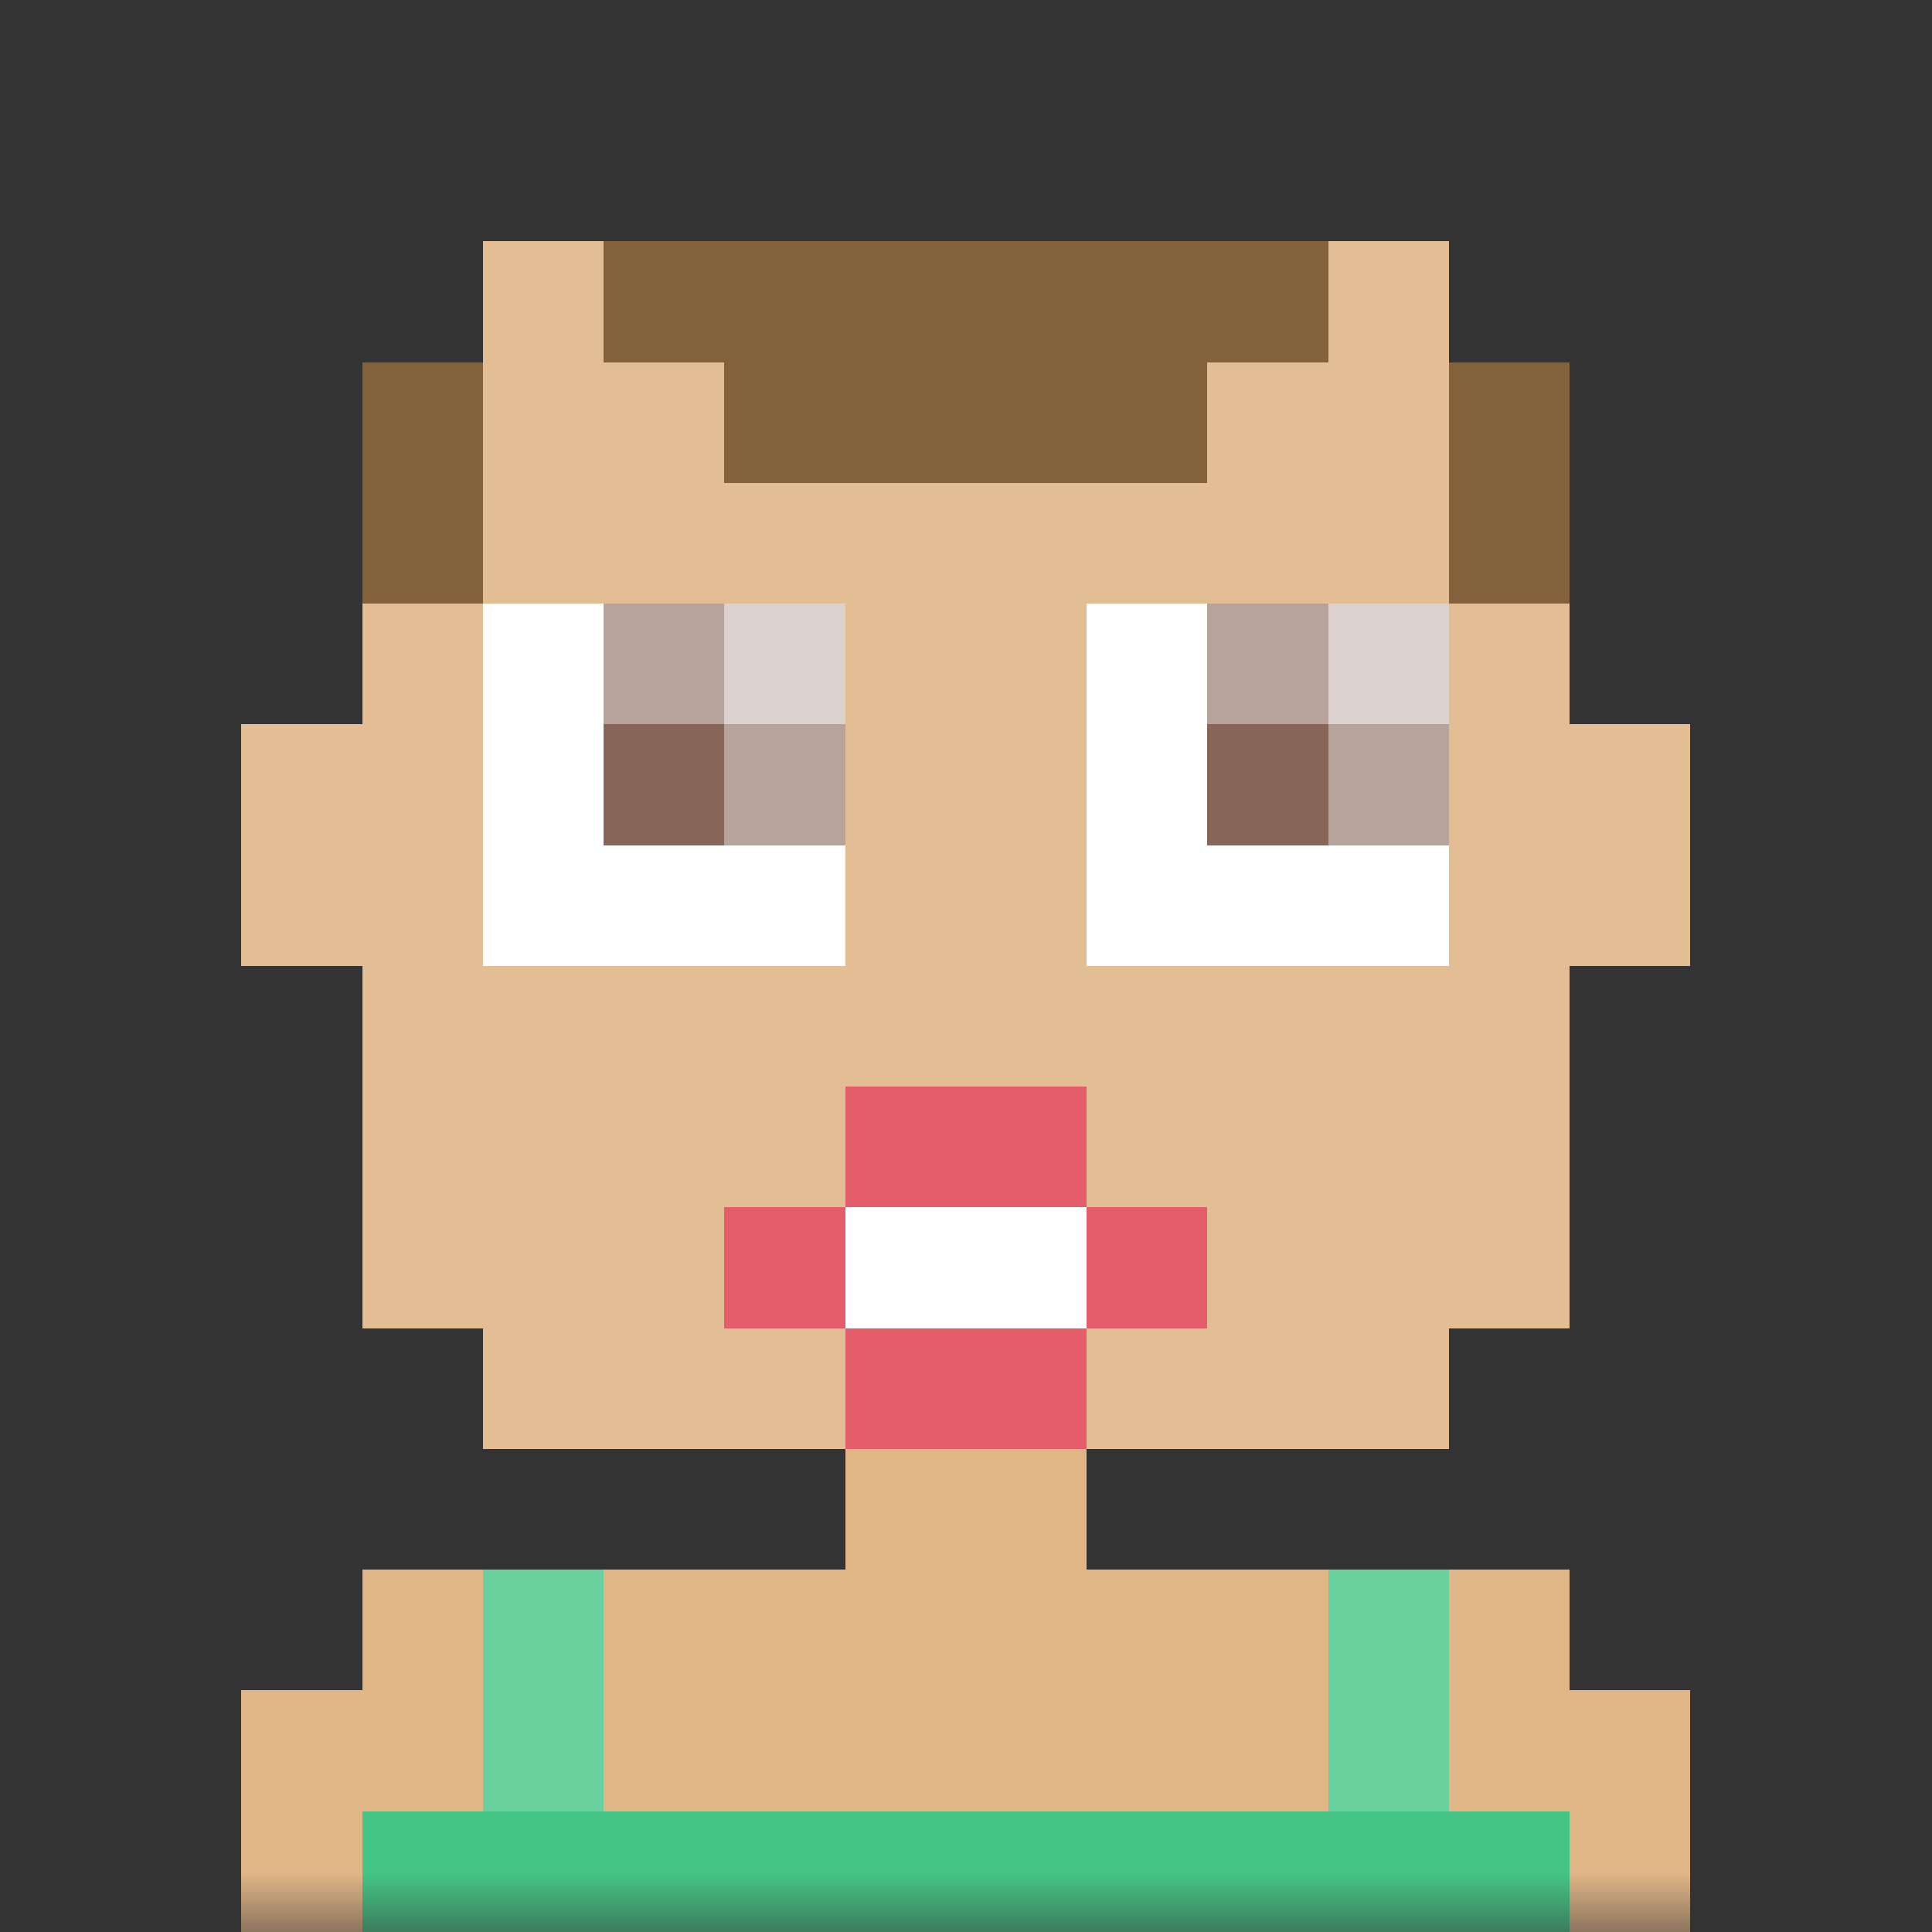
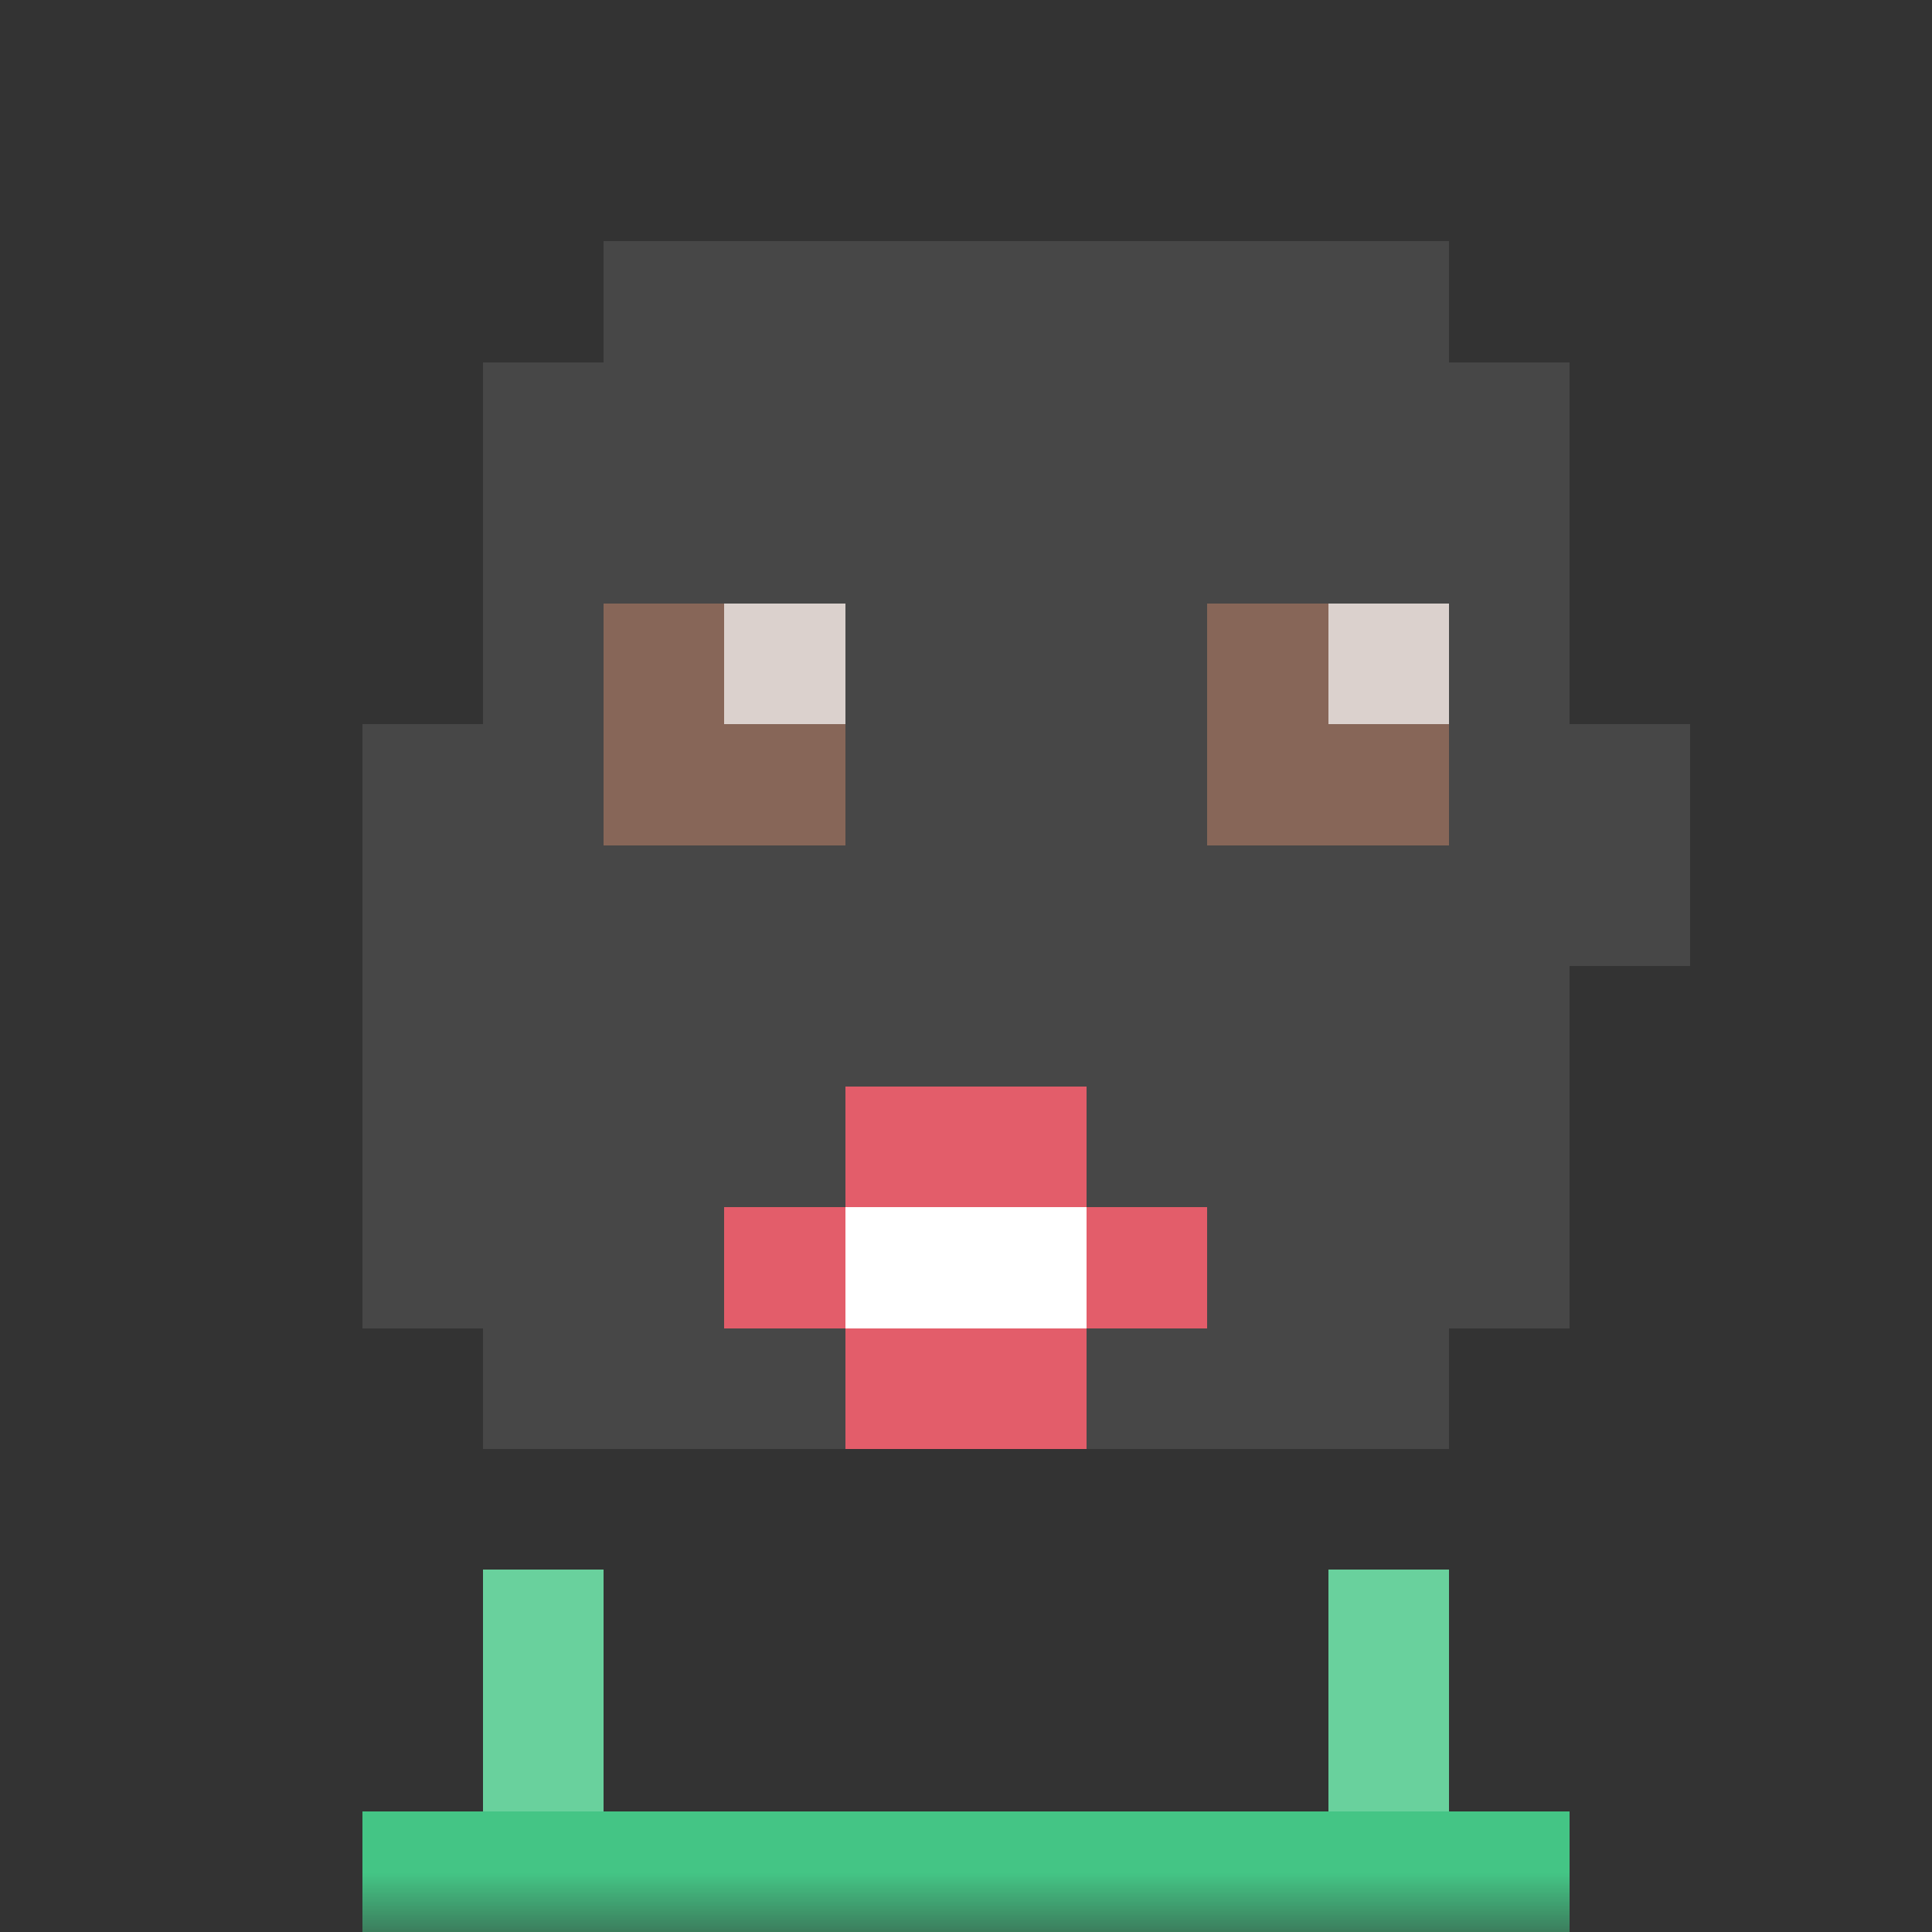
<svg xmlns="http://www.w3.org/2000/svg" viewBox="0 0 16 16" fill="none" shape-rendering="crispEdges">
  <rect x="0" y="0" width="16" height="16" fill="#333333" stroke="none" />
  <mask id="viewboxMask">
    <rect width="16" height="16" rx="0" ry="0" x="0" y="0" fill="#fff" />
  </mask>
  <g mask="url(#viewboxMask)">
-     <path d="M4 2h8v1h1v3h1v2h-1v3h-1v1H9v1h4v1h1v2H2v-2h1v-1h4v-1H4v-1H3V8H2V6h1V3h1V2Z" fill="#e0b687" />
-     <path d="M4 2h8v1h1v3h1v2h-1v3h-1v1H4v-1H3V8H2V6h1V3h1V2Z" fill="#fff" fill-opacity=".1" />
+     <path d="M4 2h8v1h1v3h1v2h-1v3h-1v1H4v-1H3V8V6h1V3h1V2Z" fill="#fff" fill-opacity=".1" />
    <path d="M4 13h1v2h6v-2h1v2h1v1H3v-1h1v-2Z" fill="#44c585" />
    <path fill="#fff" fill-opacity=".2" d="M4 13h1v2H4zM11 13h1v2h-1z" />
-     <path fill="#fff" d="M4 5h3v3H4zM9 5h3v3H9z" />
    <path fill="#876658" d="M10 5h2v2h-2zM5 5h2v2H5z" />
-     <path fill="#fff" fill-opacity=".4" d="M5 5h1v1H5zM6 6h1v1H6zM10 5h1v1h-1zM11 6h1v1h-1z" />
    <path fill="#fff" fill-opacity=".7" d="M11 5h1v1h-1zM6 5h1v1H6z" />
    <path d="M6 10v1h1v1h2v-1h1v-1H9V9H7v1H6Z" fill="#e35d6a" />
    <path d="M7 10v1h2v-1H7Z" fill="#fff" />
-     <path d="M11 2H5v1h1v1h4V3h1V2ZM3 3h1v2H3V3ZM13 3h-1v2h1V3Z" fill="#83623b" />
  </g>
</svg>